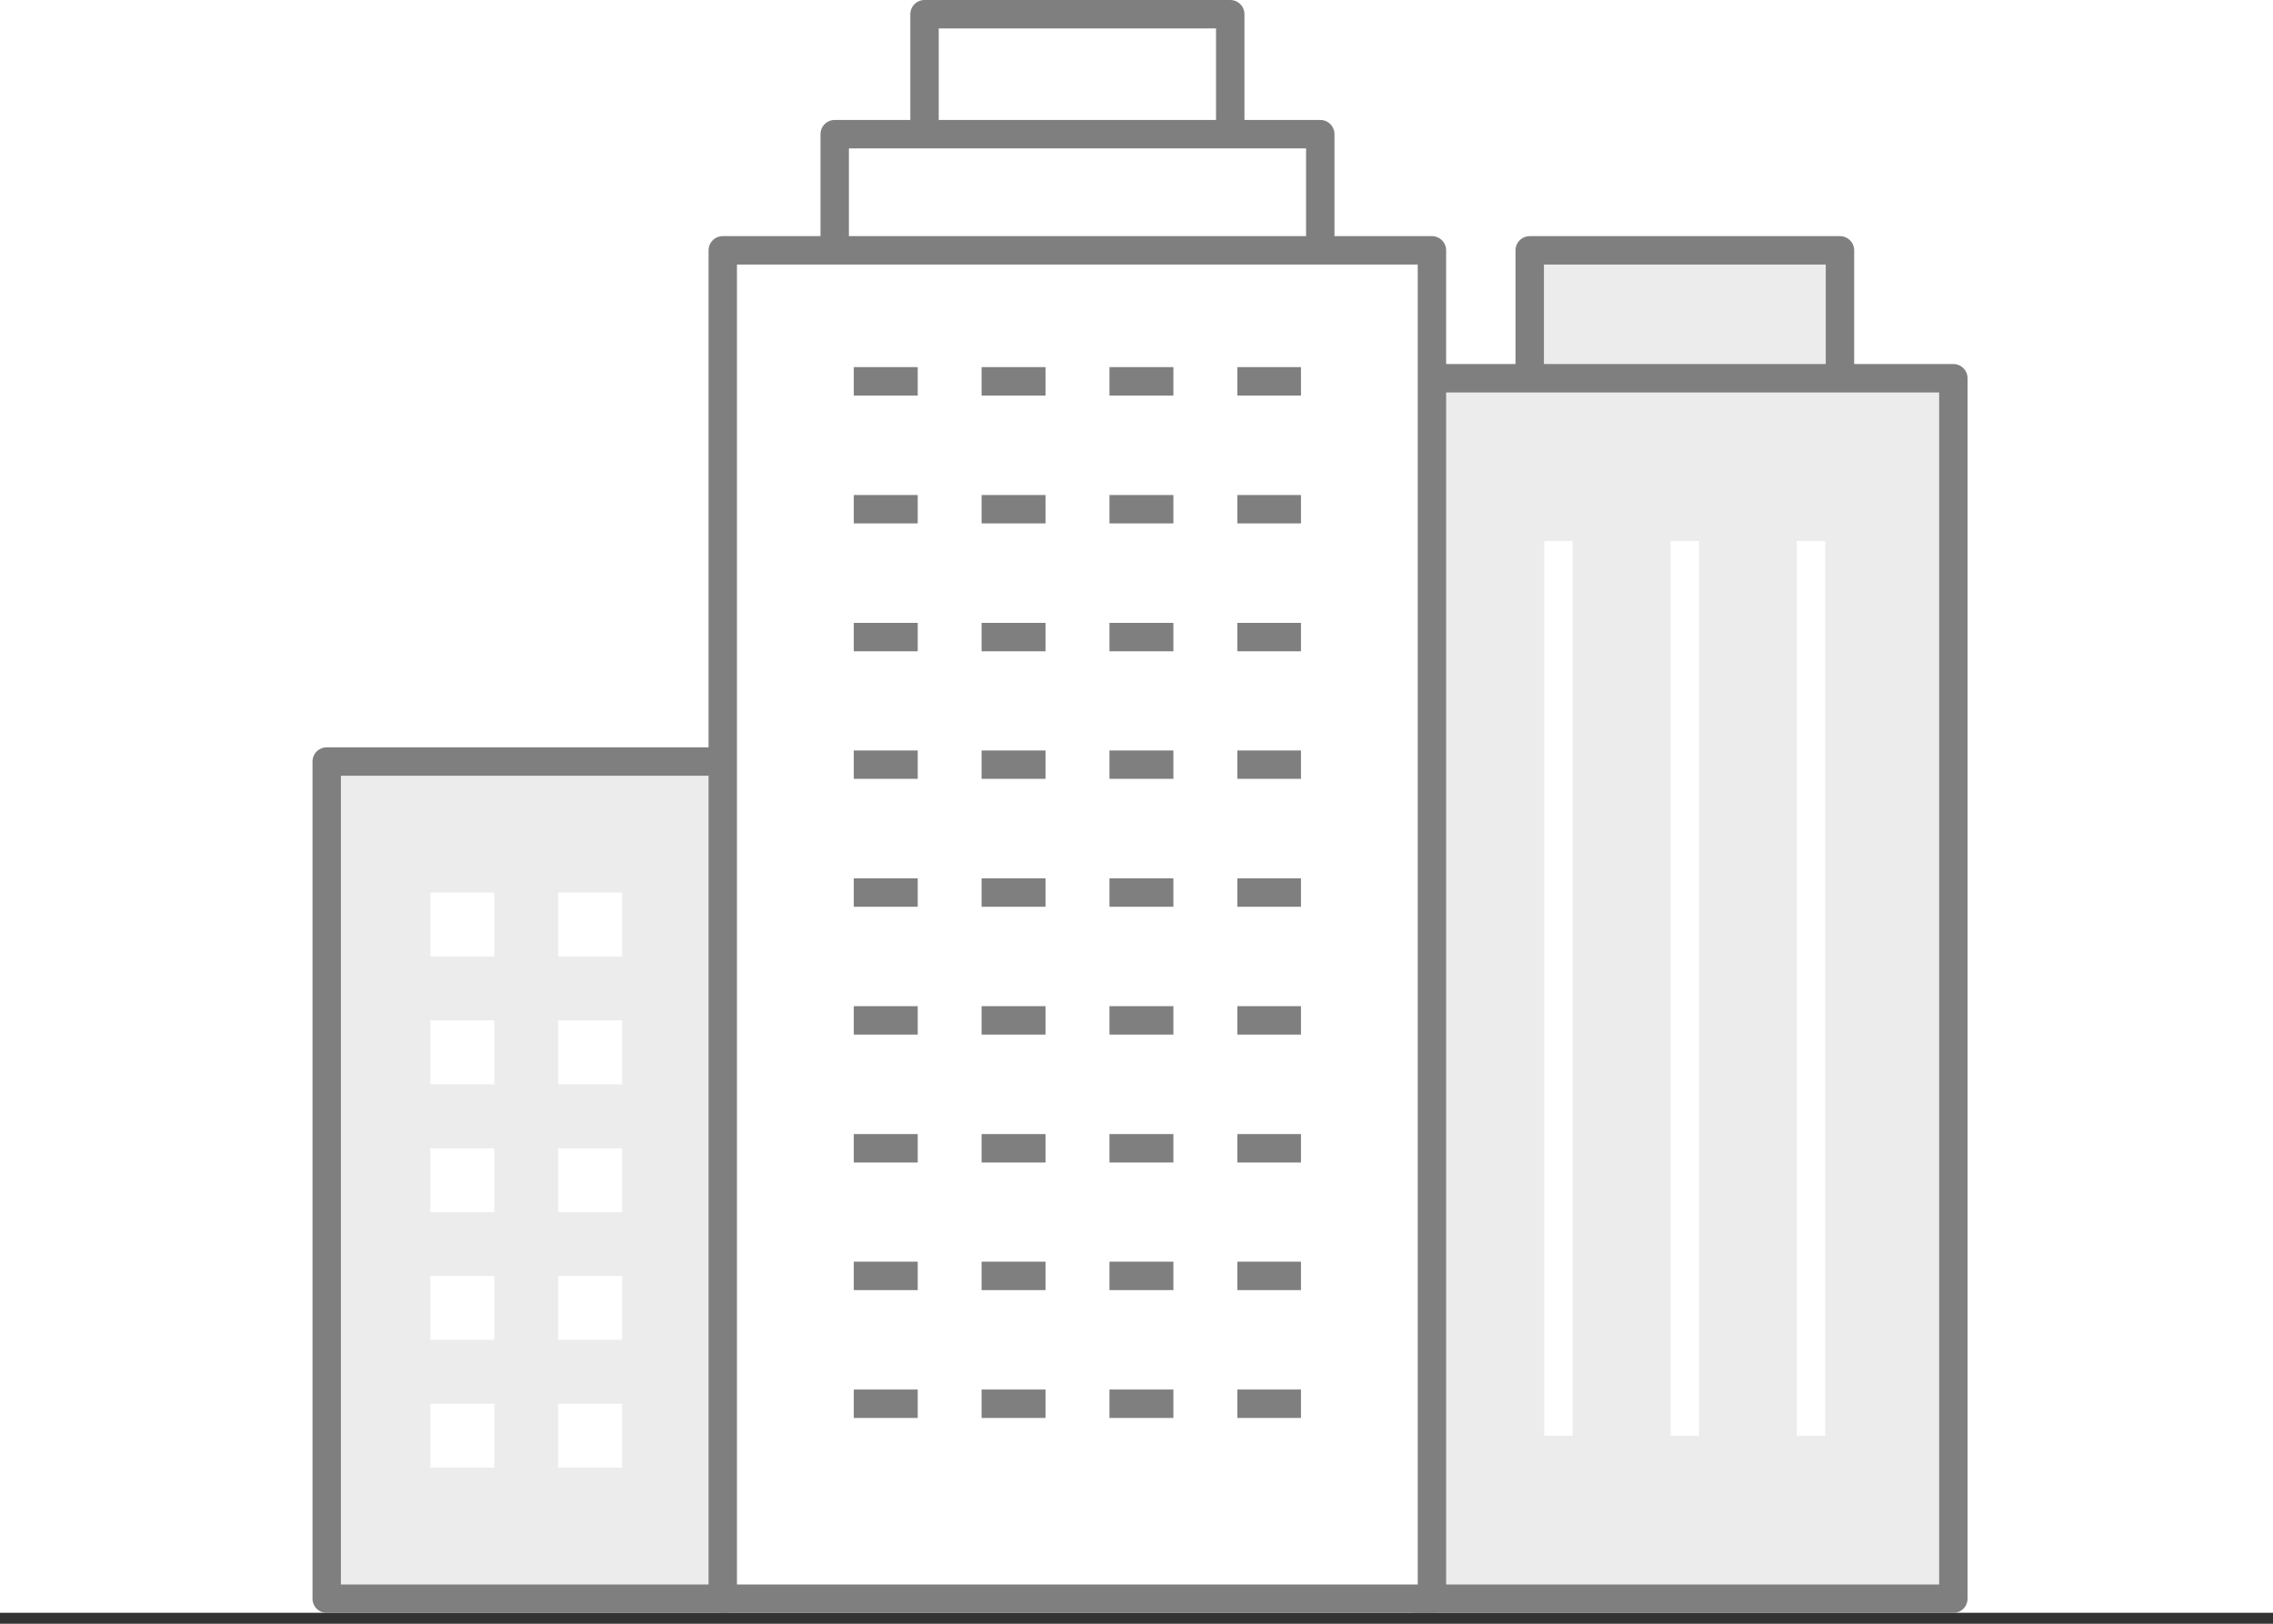
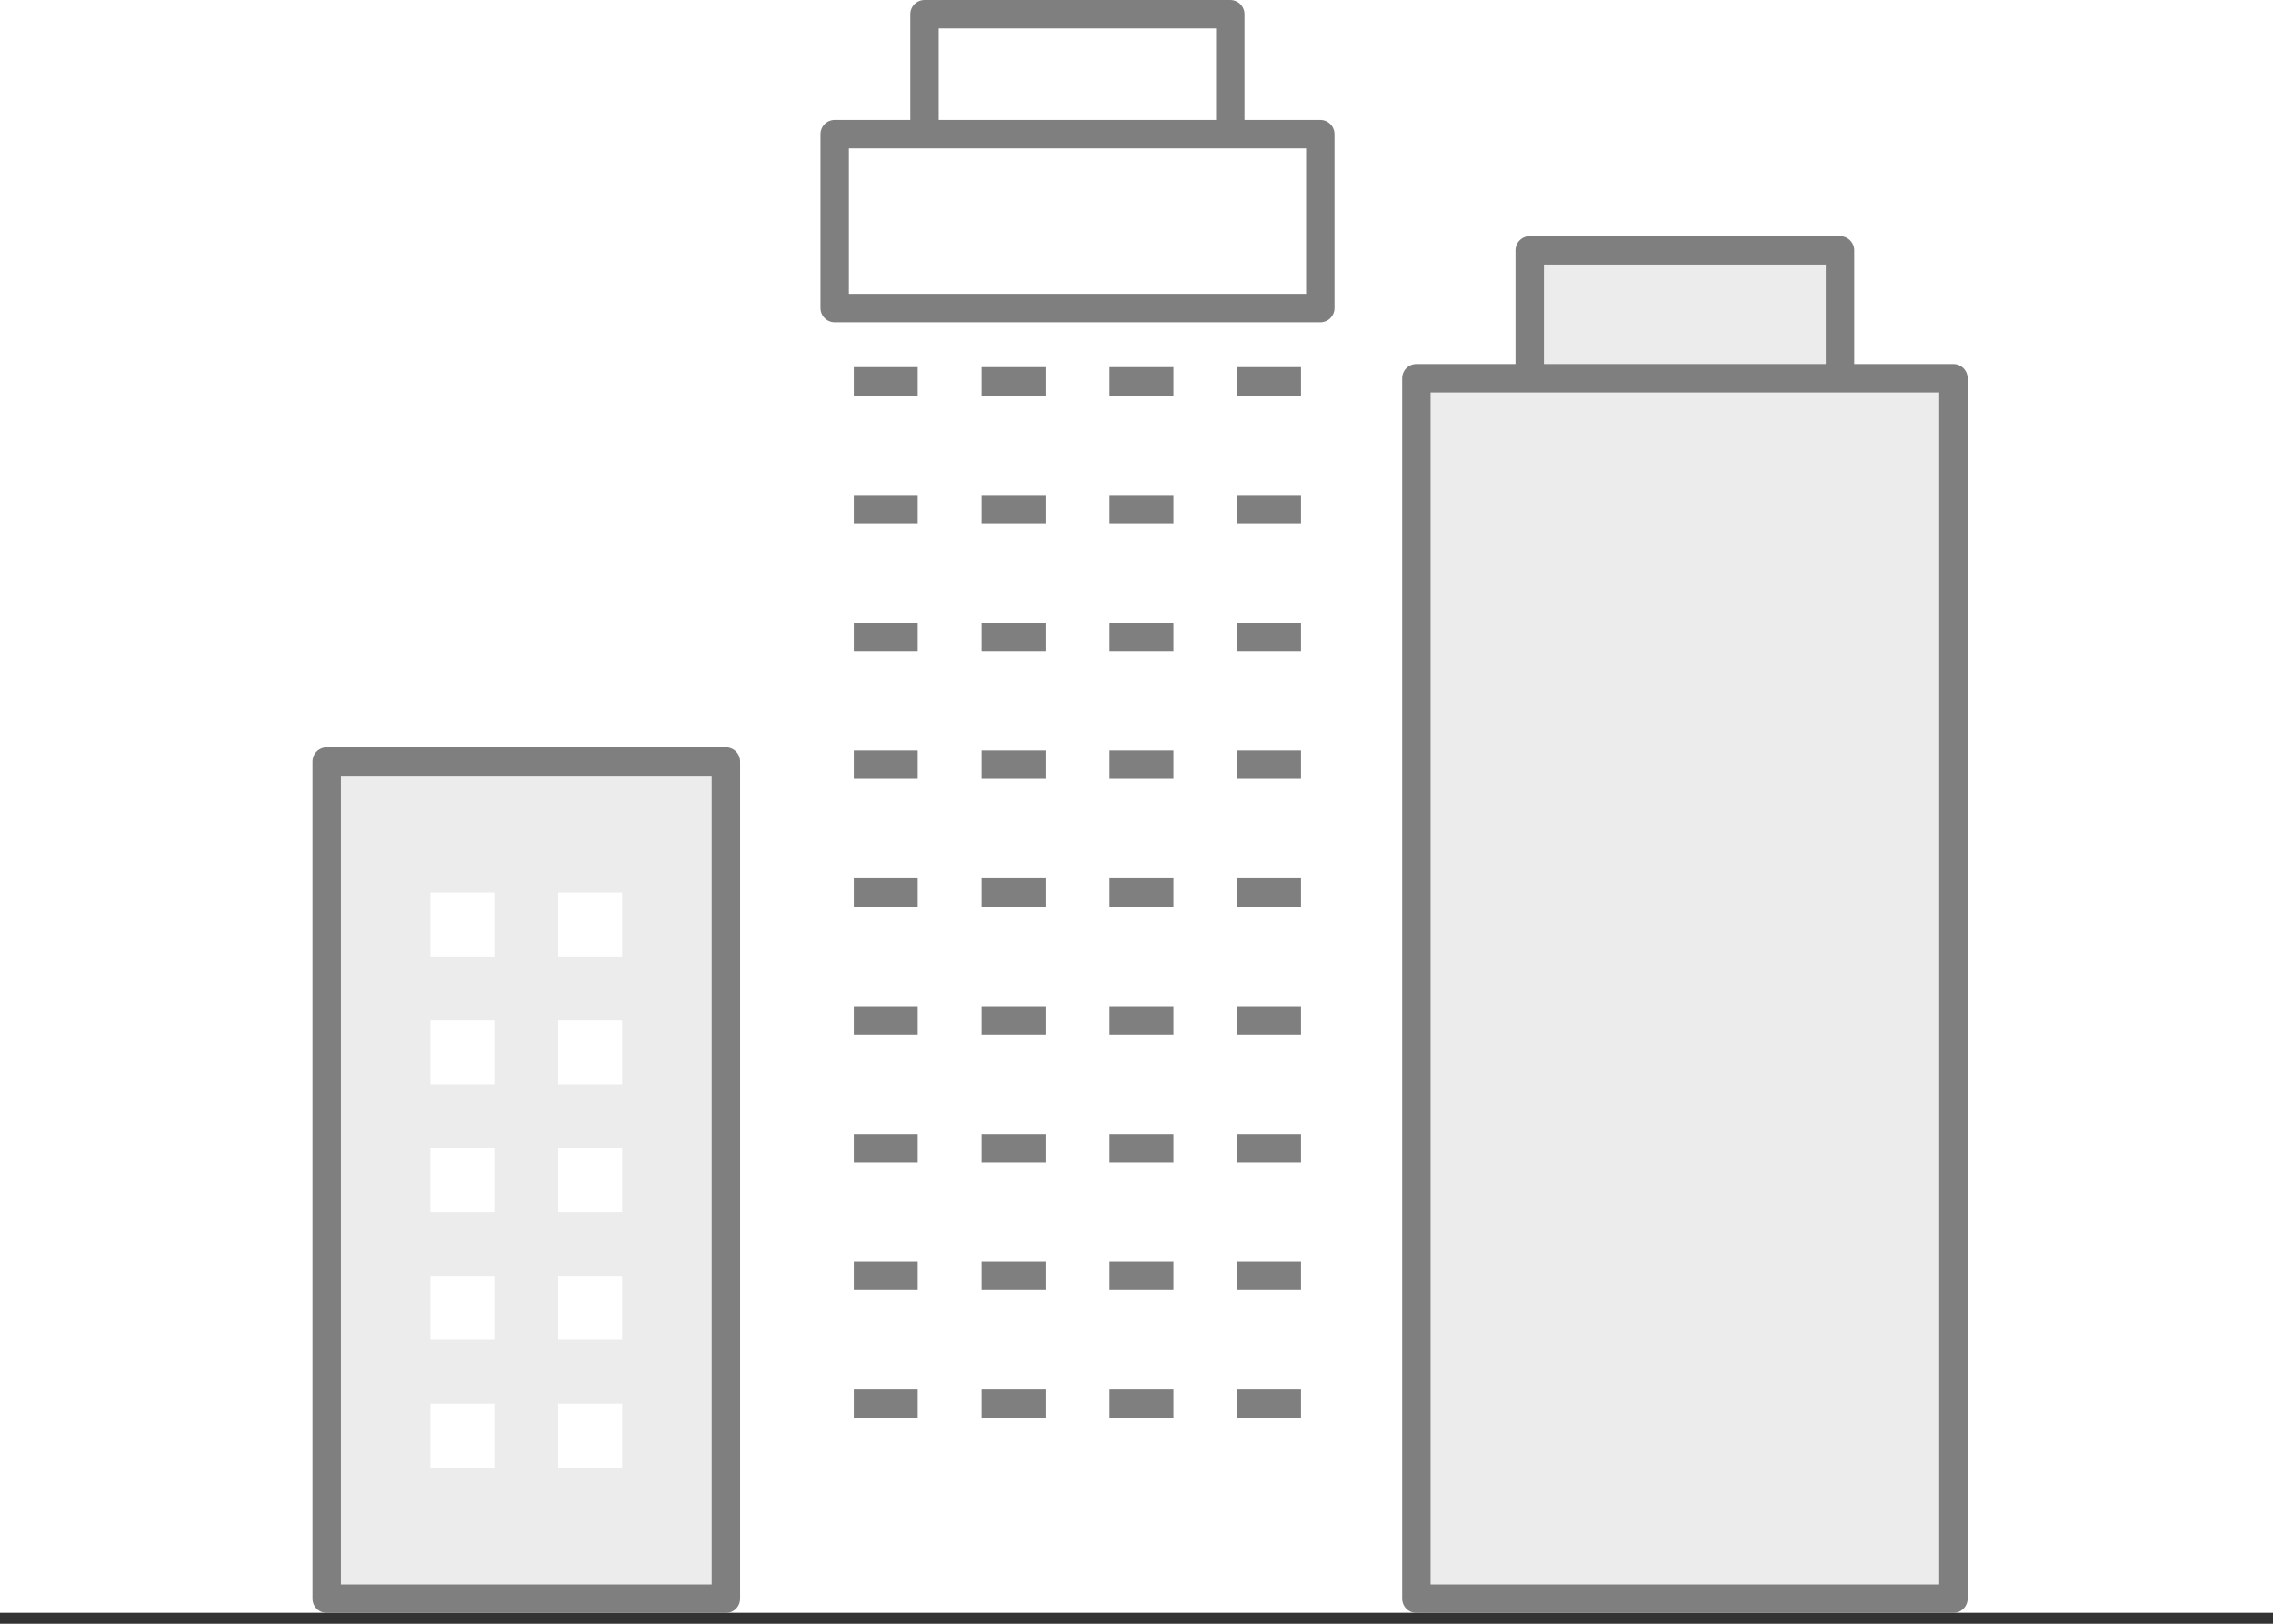
<svg xmlns="http://www.w3.org/2000/svg" width="112" height="80" viewBox="0 0 112 80" fill="none">
  <rect x="0" y="0" width="112" height="80" fill="#333333" stroke="none" />
  <rect width="112" height="79.46" fill="#fff" />
  <g clip-path="url(#clip0_7081_37852)">
    <path d="M90.663 21.462H75.375v-9.128h15.288v9.128z" fill="#ECECEC" stroke="#7F7F7F" stroke-width="1.4" stroke-linecap="round" stroke-linejoin="round" />
    <path d="M96.25 78.765H69.79v-60.13h26.46v60.13zm-60.482.001h-19.67V37.52h19.67v41.245z" fill="#ECECEC" stroke="#7F7F7F" stroke-width="1.4" stroke-linecap="round" stroke-linejoin="round" />
    <path d="M24.36 43.975h-3.15v3.15h3.15v-3.15zm6.298 0h-3.15v3.15h3.15v-3.15zm-6.298 6.298h-3.15v3.15h3.15v-3.15zm6.298 0h-3.15v3.15h3.15v-3.15zm-6.301 6.301h-3.15v3.15h3.15v-3.15zm6.301 0h-3.15v3.15h3.15v-3.15zm-6.298 6.287h-3.15v3.15h3.15v-3.15zm6.298 0h-3.15v3.15h3.15v-3.15zM24.36 69.16h-3.15v3.15h3.15v-3.15zm6.298 0h-3.15v3.15h3.15v-3.15z" fill="#fff" />
    <path d="M60.619 9.267H45.555V.7h15.064v8.568z" fill="#fff" stroke="#7F7F7F" stroke-width="1.4" stroke-linecap="round" stroke-linejoin="round" />
    <path d="M65.055 15.177H41.129V6.61h23.926v8.568z" fill="#fff" stroke="#7F7F7F" stroke-width="1.4" stroke-linecap="round" stroke-linejoin="round" />
-     <path d="M70.557 78.764H35.613v-66.43h34.944v66.43z" fill="#fff" stroke="#7F7F7F" stroke-width="1.4" stroke-linecap="round" stroke-linejoin="round" />
    <path d="M42.07 18.787h3.15m3.147 0h3.15m3.151 0h3.15m3.151 0h3.136M42.07 25.088h3.15m3.147 0h3.15m3.151 0h3.15m3.151 0h3.136M42.07 31.389h3.15m3.147 0h3.15m3.151 0h3.15m3.151 0h3.136M42.07 37.674h3.15m3.147 0h3.15m3.151 0h3.15m3.151 0h3.136M42.07 43.975h3.15m3.147 0h3.15m3.151 0h3.15m3.151 0h3.136M42.07 50.273h3.15m3.147 0h3.15m3.151 0h3.15m3.151 0h3.136M42.07 56.574h3.15m3.147 0h3.15m3.151 0h3.15m3.151 0h3.136M42.07 62.861h3.15m3.147 0h3.15m3.151 0h3.15m3.151 0h3.136M42.07 69.16h3.15m3.147 0h3.15m3.151 0h3.15m3.151 0h3.136" stroke="#7F7F7F" stroke-width="1.4" stroke-linejoin="round" />
-     <path d="M76.79 70.74V26.654m6.23 44.086V26.654m6.214 44.086V26.654" stroke="#fff" stroke-width="1.4" stroke-miterlimit="10" />
  </g>
  <defs>
    <clipPath id="clip0_7081_37852">
      <rect width="81.55" height="79.464" fill="#fff" transform="translate(15.398)" />
    </clipPath>
  </defs>
</svg>